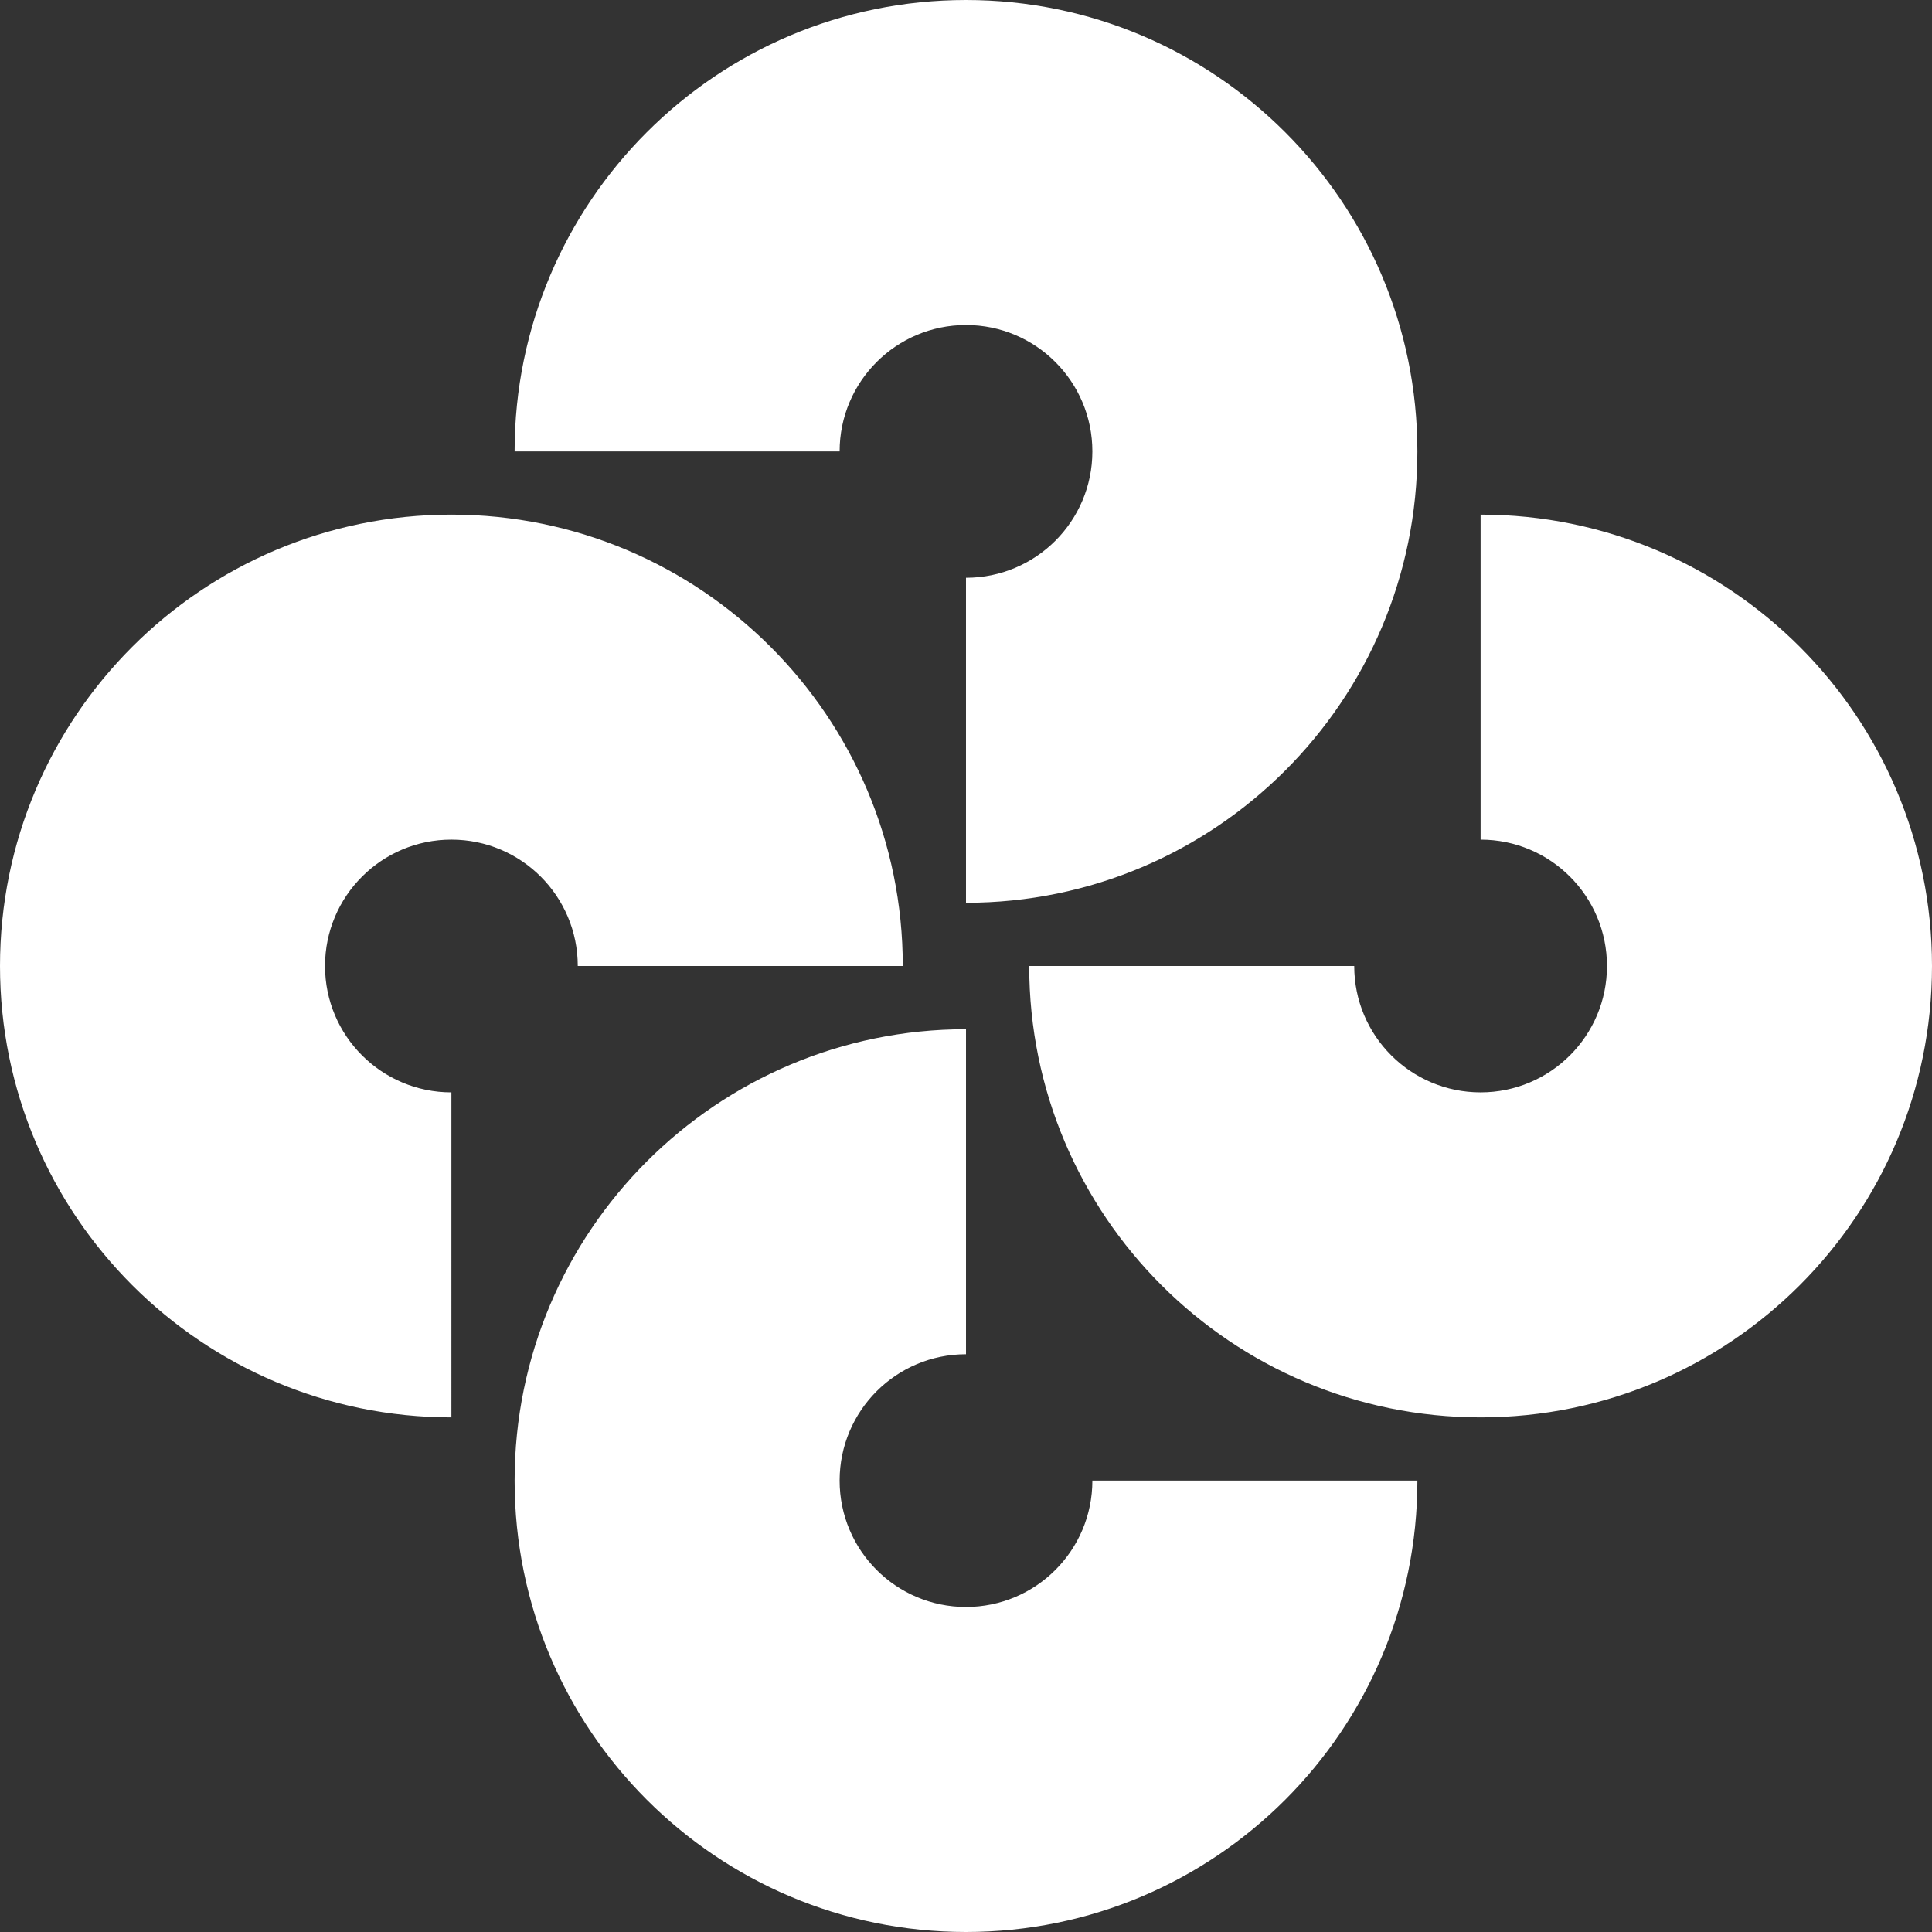
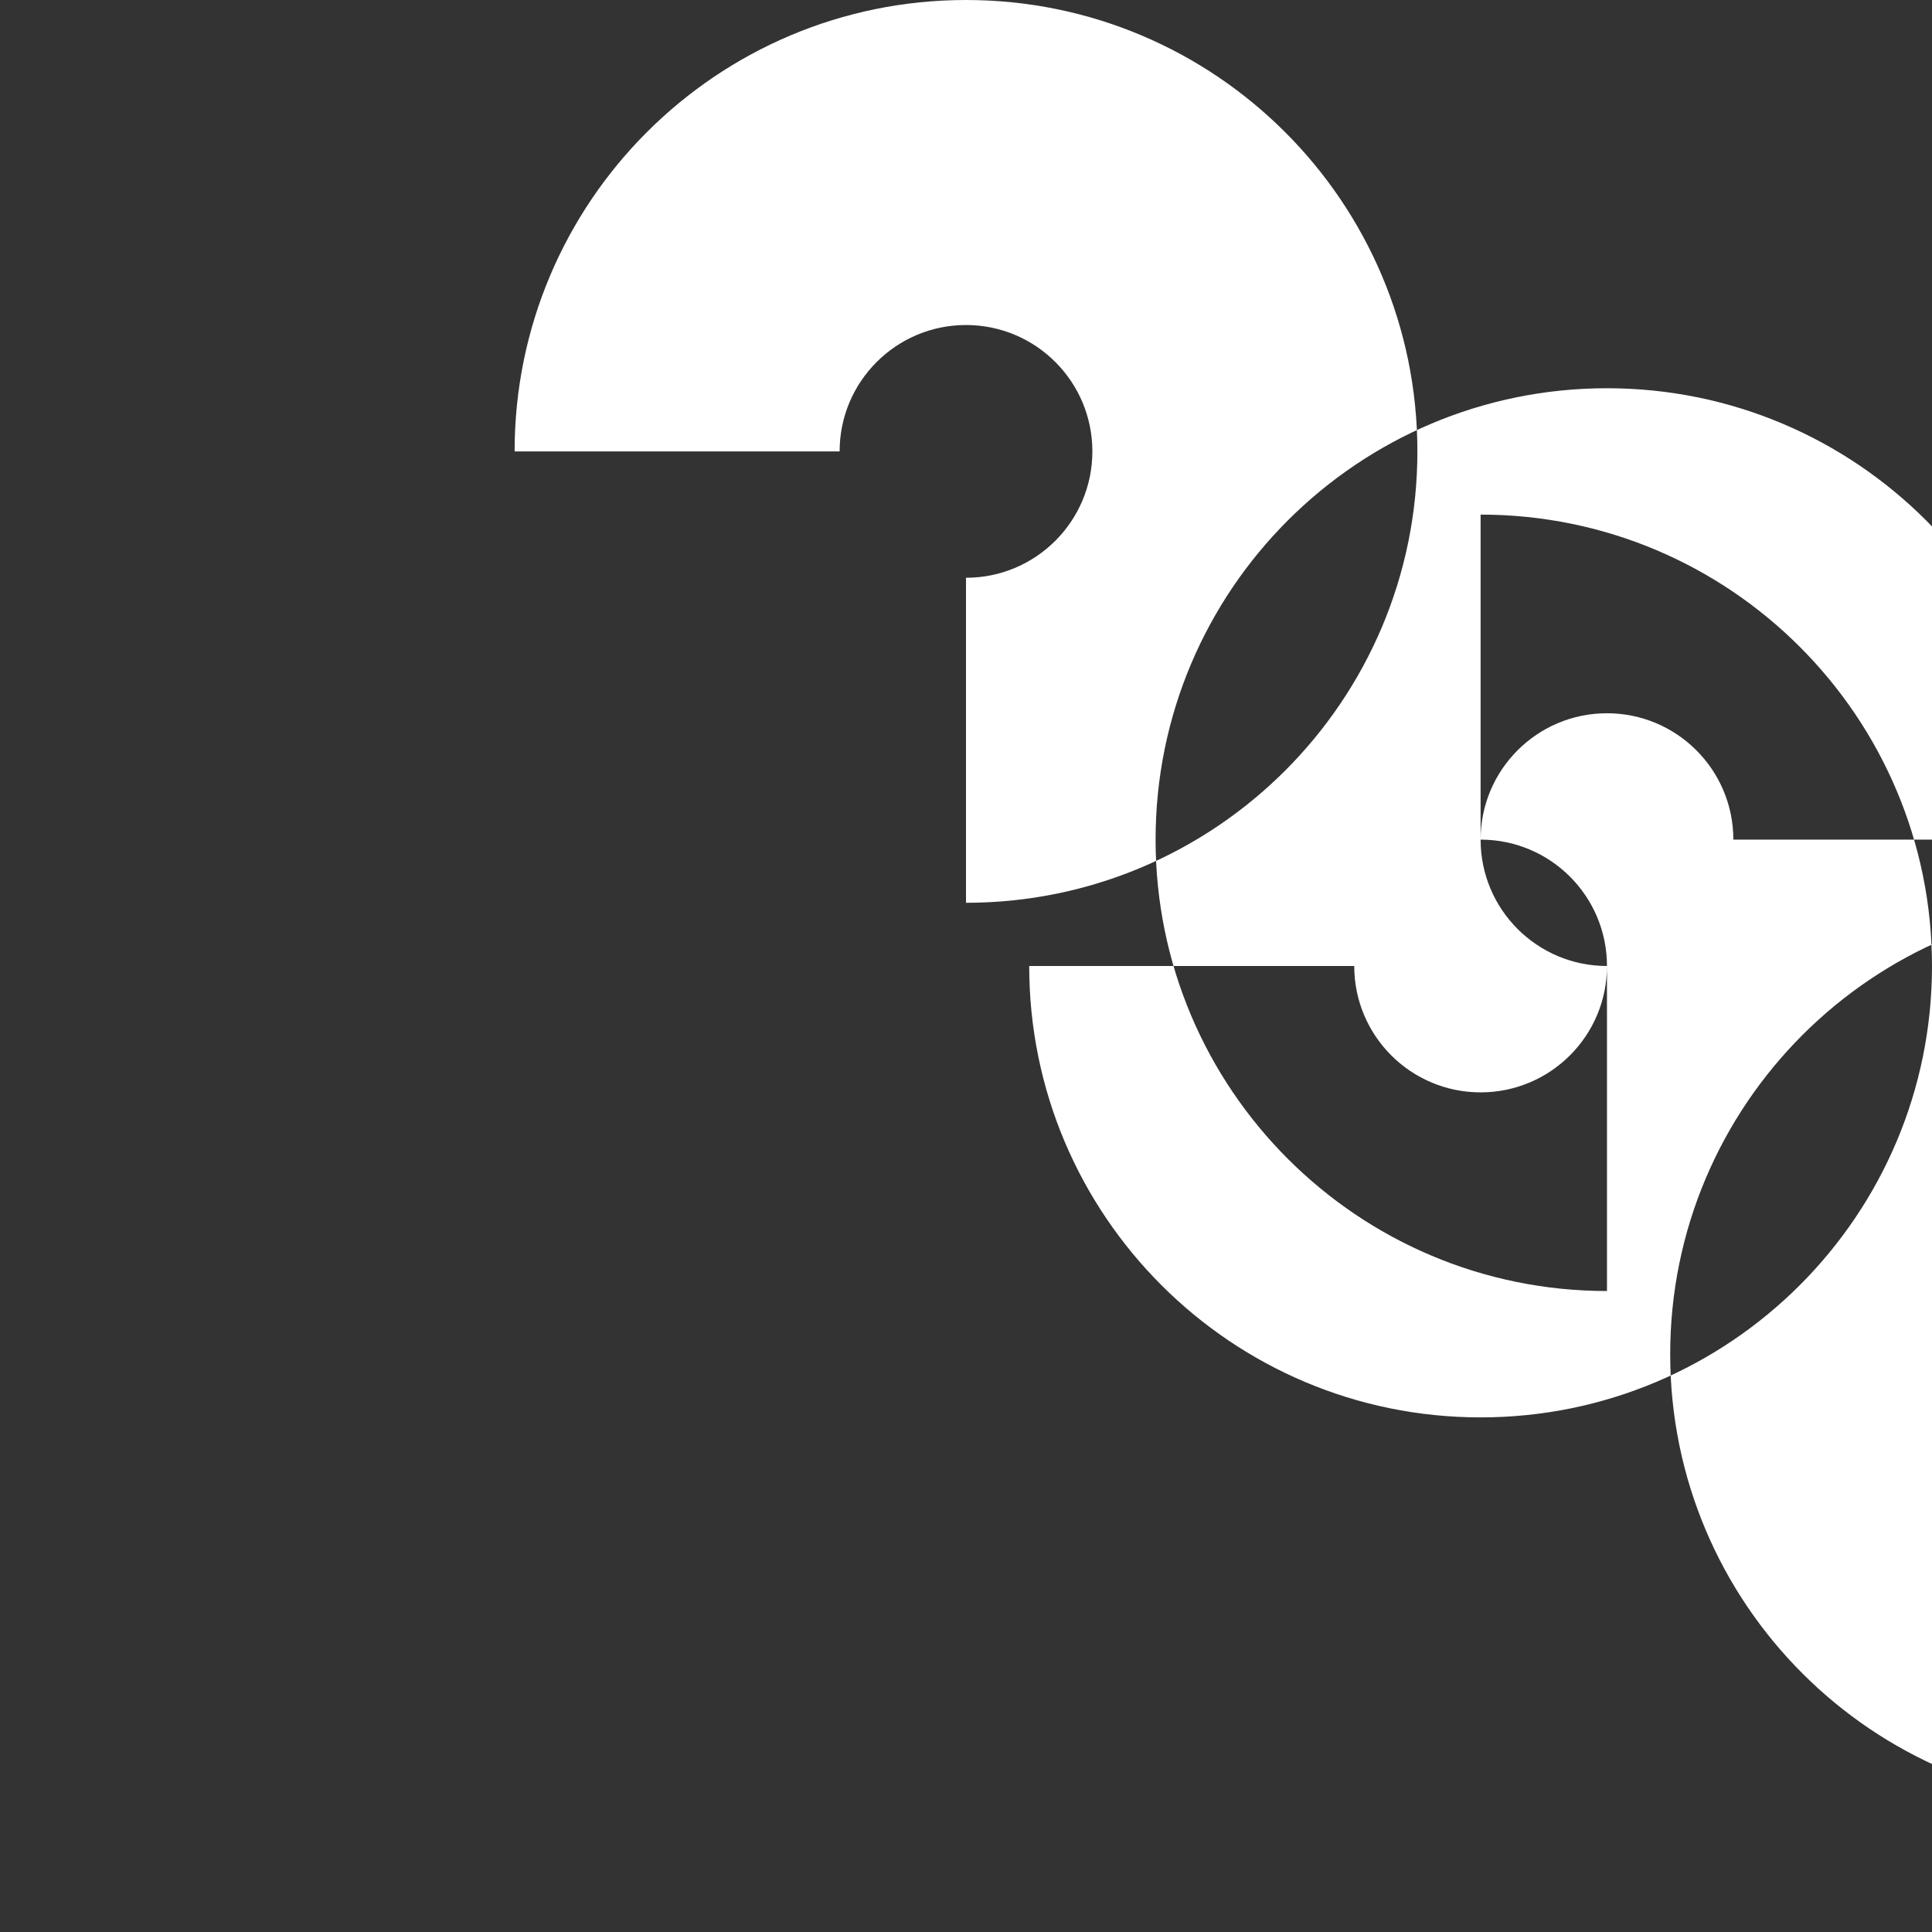
<svg xmlns="http://www.w3.org/2000/svg" fill="none" height="39" viewBox="0 0 39 39" width="39">
  <rect x="0" y="0" width="39" height="39" fill="#333333" stroke="none" />
-   <path clip-rule="evenodd" d="m19.5 6.561c-1.409 0-2.551 1.142-2.551 2.551h-6.561c0-5.033 4.08-9.112 9.112-9.112 5.033 0 9.112 4.08 9.112 9.112 0 5.033-4.08 9.112-9.112 9.112v-6.561c1.409 0 2.551-1.142 2.551-2.551 0-1.409-1.142-2.551-2.551-2.551zm12.939 12.939c0-1.409-1.142-2.551-2.551-2.551v-6.561c5.033 0 9.112 4.08 9.112 9.112 0 5.033-4.08 9.112-9.112 9.112-5.032 0-9.112-4.08-9.112-9.112h6.561c0 1.409 1.142 2.551 2.551 2.551 1.409 0 2.551-1.142 2.551-2.551zm-23.327 2.551c-1.409 0-2.551-1.142-2.551-2.551s1.142-2.551 2.551-2.551c1.409 0 2.551 1.142 2.551 2.551h6.561c0-5.032-4.08-9.112-9.112-9.112-5.032 0-9.112 4.08-9.112 9.112 0 5.033 4.08 9.112 9.112 9.112zm10.388 10.388c1.409 0 2.551-1.142 2.551-2.551h6.561c0 5.033-4.08 9.112-9.112 9.112-5.032 0-9.112-4.08-9.112-9.112 0-5.032 4.08-9.112 9.112-9.112v6.561c-1.409 0-2.551 1.142-2.551 2.551 0 1.409 1.142 2.551 2.551 2.551z" fill="#fff" fill-rule="evenodd" />
+   <path clip-rule="evenodd" d="m19.5 6.561c-1.409 0-2.551 1.142-2.551 2.551h-6.561c0-5.033 4.08-9.112 9.112-9.112 5.033 0 9.112 4.08 9.112 9.112 0 5.033-4.08 9.112-9.112 9.112v-6.561c1.409 0 2.551-1.142 2.551-2.551 0-1.409-1.142-2.551-2.551-2.551zm12.939 12.939c0-1.409-1.142-2.551-2.551-2.551v-6.561c5.033 0 9.112 4.08 9.112 9.112 0 5.033-4.08 9.112-9.112 9.112-5.032 0-9.112-4.08-9.112-9.112h6.561c0 1.409 1.142 2.551 2.551 2.551 1.409 0 2.551-1.142 2.551-2.551zc-1.409 0-2.551-1.142-2.551-2.551s1.142-2.551 2.551-2.551c1.409 0 2.551 1.142 2.551 2.551h6.561c0-5.032-4.08-9.112-9.112-9.112-5.032 0-9.112 4.08-9.112 9.112 0 5.033 4.08 9.112 9.112 9.112zm10.388 10.388c1.409 0 2.551-1.142 2.551-2.551h6.561c0 5.033-4.08 9.112-9.112 9.112-5.032 0-9.112-4.08-9.112-9.112 0-5.032 4.08-9.112 9.112-9.112v6.561c-1.409 0-2.551 1.142-2.551 2.551 0 1.409 1.142 2.551 2.551 2.551z" fill="#fff" fill-rule="evenodd" />
</svg>